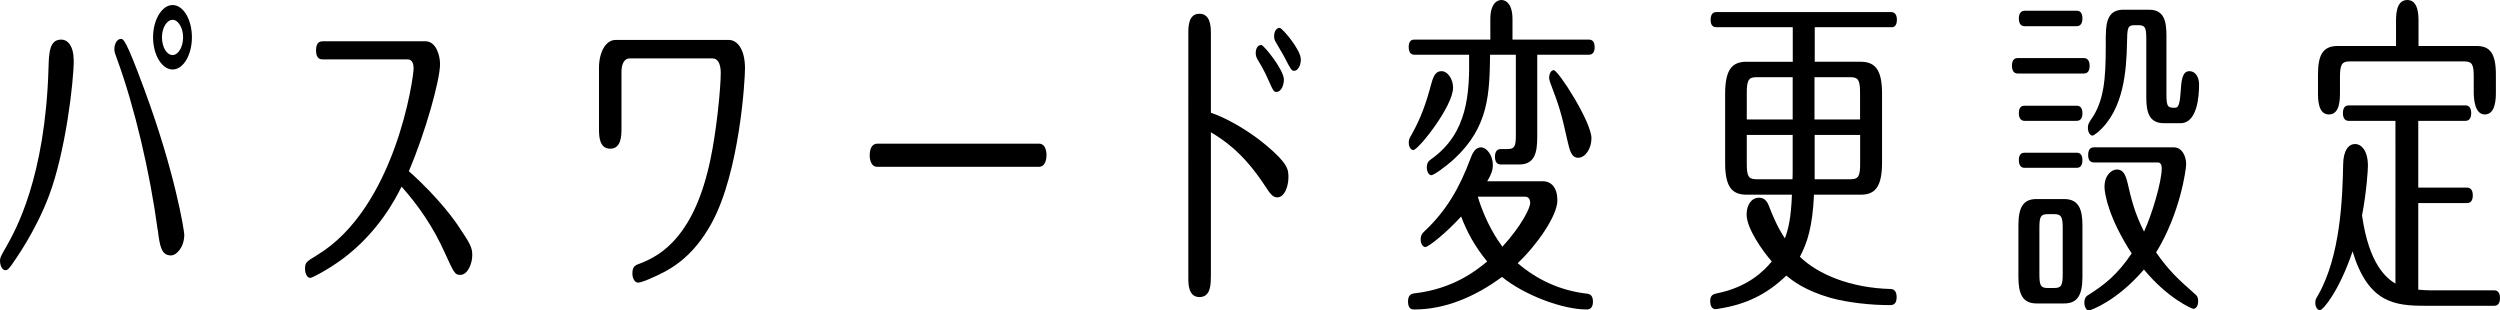
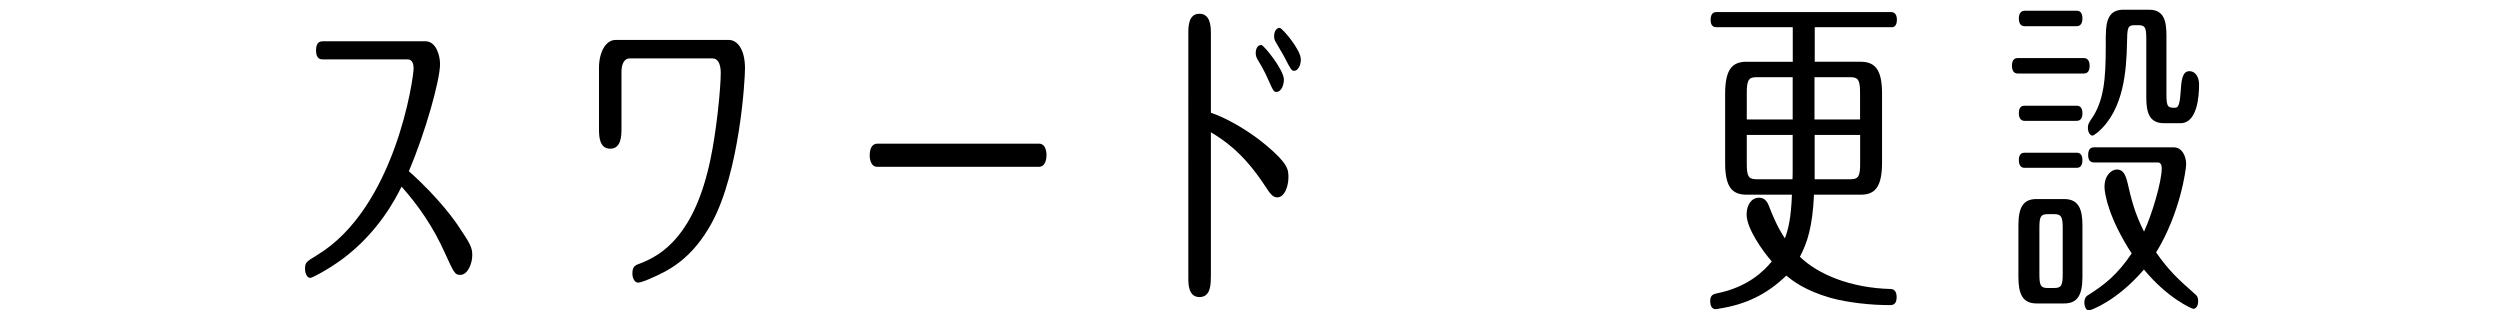
<svg xmlns="http://www.w3.org/2000/svg" id="_レイヤー_2" viewBox="0 0 297.92 36.99">
  <defs>
    <style>.cls-1{fill:#000;stroke-width:0px;}</style>
  </defs>
  <g id="_レイヤー_1-2">
-     <path class="cls-1" d="M8.79,7.16c0,2.52-.96,10.88-2.95,16.16-1.61,4.28-4.06,7.68-4.42,8.2-.38.52-.53.68-.77.68-.36,0-.65-.52-.65-1.12,0-.36.07-.52.79-1.76,1.03-1.84,4.61-8.12,4.99-21.2.05-1.8.1-3.4,1.51-3.4.89,0,1.49.92,1.49,2.44ZM18.79,27.4c-.91-6.8-2.74-14.64-4.87-20.44-.22-.6-.29-.76-.29-1.12,0-.6.31-1.2.77-1.2.31,0,.58,0,2.78,5.96,3.72,10.04,4.78,16.96,4.78,17.36,0,1.52-.94,2.48-1.58,2.48-1.18,0-1.34-1.16-1.58-3.04ZM22.87,4.44c0,2.12-1.03,3.84-2.3,3.84s-2.33-1.72-2.33-3.84,1.08-3.84,2.33-3.84,2.3,1.68,2.3,3.84ZM19.3,4.44c0,1.12.53,2.12,1.27,2.12.7,0,1.25-1,1.25-2.12s-.58-2.08-1.25-2.08-1.27.92-1.27,2.08Z" />
    <path class="cls-1" d="M38.52,7.08c-.29,0-.86,0-.86-1.08s.58-1.08.86-1.08h12.19c1.27,0,1.73,1.72,1.73,2.72,0,1.92-1.78,8.24-3.72,12.76,3.74,3.32,5.64,6.16,5.78,6.36,1.44,2.16,1.78,2.64,1.78,3.64s-.53,2.36-1.44,2.36c-.62,0-.74-.24-1.78-2.52-1.42-3.2-3.24-5.8-5.21-8-.67,1.36-2.74,5.44-7.06,8.64-1.8,1.32-3.62,2.24-3.82,2.24-.34,0-.62-.48-.62-1.08,0-.76.12-.84,1.44-1.64,9.31-5.64,11.5-21.08,11.5-22.28,0-.4-.12-1.04-.7-1.04h-10.08Z" />
    <path class="cls-1" d="M86.86,4.76c.96,0,1.92,1.04,1.92,3.4,0,1.44-.65,12.32-3.96,18.4-2.38,4.36-5.21,5.72-7.25,6.6-.07.04-1.13.52-1.56.52-.31,0-.65-.44-.65-1.08,0-.88.34-1,1.01-1.24,2.57-1,6.43-3.4,8.3-12.4.72-3.4,1.22-8.44,1.22-10.28,0-1.16-.41-1.72-.96-1.72h-9.91c-.6,0-.96.64-.96,1.6v6.76c0,.84-.02,2.4-1.34,2.4s-1.34-1.52-1.34-2.4v-7.24c0-1.88.82-3.32,1.97-3.32h13.51Z" />
    <path class="cls-1" d="M123.82,17.12c.89,0,.89,1.24.89,1.36,0,.32-.07,1.4-.91,1.4h-19.25c-.91,0-.91-1.24-.91-1.36,0-.92.36-1.4.89-1.4h19.3Z" />
    <path class="cls-1" d="M144.29,33c0,.84,0,2.4-1.34,2.4s-1.34-1.52-1.34-2.36V4.04c0-.84,0-2.4,1.32-2.4s1.37,1.52,1.37,2.36v9.44c1.63.52,4.34,2,6.5,3.8,2.69,2.24,2.74,2.96,2.74,3.88,0,1.16-.5,2.4-1.32,2.4-.58,0-.89-.48-1.49-1.4-2.66-4.04-4.99-5.48-6.43-6.36v17.24ZM153,9.48c0,.76-.38,1.48-.89,1.48-.34,0-.43-.24-.91-1.32-.58-1.32-.94-1.88-1.3-2.48-.14-.24-.26-.48-.26-.84,0-.32.12-.96.67-.96.29,0,2.69,2.96,2.69,4.12ZM155.02,7.08c0,.76-.38,1.36-.79,1.36-.31,0-.41-.16-1.13-1.56-.14-.32-.94-1.6-1.08-1.88-.1-.16-.19-.4-.19-.68,0-.24.1-1,.67-1,.29,0,2.52,2.6,2.52,3.76Z" />
-     <path class="cls-1" d="M183.84,21.6c1.03,0,1.75.76,1.75,2.28,0,1.84-2.47,5.36-4.73,7.48,2.28,1.96,5.06,3.28,8.3,3.64.19.04.67.08.67.96s-.55.92-.74.92c-2.86,0-7.39-1.68-10.1-3.88-3.31,2.44-6.86,3.88-10.46,3.88-.22,0-.74,0-.74-.96,0-.88.53-.92.74-.96,4.68-.52,7.49-2.8,8.69-3.8-1.54-1.88-2.45-3.64-3.1-5.36-1.58,1.76-3.86,3.64-4.27,3.64-.26,0-.55-.36-.55-.88,0-.56.24-.8.41-.96,2.78-2.6,4.25-5.36,5.47-8.56.26-.72.58-1.48,1.3-1.48s1.42,1,1.42,2.08c0,.64-.17,1.12-.67,1.96h6.62ZM177.6,4.72v-2.44c0-2.16,1.08-2.28,1.32-2.28.12,0,1.32,0,1.32,2.28v2.44h9.12c.19,0,.67.04.67.92,0,.8-.46.88-.67.88h-6.17v9.8c0,1.84-.29,3.28-2.14,3.28h-2.16c-.19,0-.74,0-.74-.92s.55-.92.74-.92h.74c.84,0,1.01-.28,1.01-1.64V6.52h-3.07c-.07,4.56-.12,8.6-4.3,12.44-1.1,1-2.42,1.92-2.71,1.92-.26,0-.53-.4-.53-.92,0-.6.26-.8.53-1,4.34-3.08,4.58-7.76,4.51-12.44h-6.53c-.22,0-.67-.08-.67-.92s.46-.88.67-.88h9.05ZM173.16,10.44c0,2.24-4.15,7.44-4.73,7.44-.29,0-.55-.36-.55-.88,0-.4.1-.56.36-1,1.08-1.92,1.73-3.76,2.33-6.04.29-1.04.58-1.48,1.22-1.48.74,0,1.37.96,1.37,1.96ZM176.11,23.44c.94,3.16,2.4,5.24,2.93,5.96,2.33-2.56,3.31-4.64,3.31-5.2,0-.64-.36-.76-.6-.76h-5.64ZM189.65,16.48c0,1.24-.74,2.32-1.58,2.32s-1.03-.96-1.3-2.12c-.67-3.04-.96-4.04-2.02-6.8-.07-.2-.14-.44-.14-.6,0-.56.26-.92.55-.92.53,0,4.49,6.16,4.49,8.12Z" />
    <path class="cls-1" d="M216.24,7.36h5.5c1.78,0,2.54,1.04,2.54,3.8v8.24c0,3.04-.96,3.8-2.54,3.8h-5.57c-.17,3.8-.79,5.72-1.68,7.4,2.14,2.08,6.02,3.72,10.83,3.84.19,0,.7.08.7.96,0,.96-.53.96-.86.96-2.18,0-4.92-.28-7.08-.88-3-.88-4.44-2-5.21-2.64-2.3,2.24-4.85,3.44-7.9,3.92-.19.04-.41.08-.55.08-.46,0-.62-.52-.62-.92,0-.6.19-.84.79-.96,3.79-.76,5.64-2.72,6.55-3.8-1.15-1.32-3-3.96-3-5.6,0-1.08.53-2,1.49-2,.77,0,1.06.64,1.27,1.24.84,2.16,1.51,3.16,1.8,3.6.43-1.12.74-2.48.84-5.2h-5.42c-1.8,0-2.54-1.04-2.54-3.8v-8.24c0-3.04.96-3.8,2.54-3.8h5.52V3.24h-9.12c-.19,0-.67-.04-.67-.88s.46-.92.67-.92h20.86c.24,0,.67.12.67.92,0,.84-.48.92-.67.88h-9.12v4.12ZM213.63,9.2h-4.34c-.94,0-1.13.4-1.13,1.88v3.16h5.47v-5.04ZM213.63,16.08h-5.47v3.44c0,1.44.19,1.84,1.13,1.84h4.32c.02-.4.02-.96.02-1.64v-3.64ZM216.24,14.24h5.42v-3.16c0-1.48-.19-1.88-1.13-1.88h-4.3v5.04ZM216.24,21.36h4.3c.94,0,1.13-.4,1.13-1.84v-3.44h-5.42v5.28Z" />
    <path class="cls-1" d="M248.35,6.92c.22,0,.67.12.67.92,0,.84-.46.92-.67.92h-7.92c-.24,0-.67-.12-.67-.92,0-.84.46-.92.67-.92h7.92ZM248.16,33c0,2.28-.67,3.16-2.18,3.16h-3.29c-1.68,0-2.16-1.16-2.16-3.16v-6.12c0-2.16.55-3.16,2.16-3.16h3.29c1.78,0,2.18,1.28,2.18,3.16v6.12ZM247.49,1.28c.26,0,.67.12.67.92s-.43.92-.67.92h-6.24c-.24,0-.67-.12-.67-.92s.46-.92.67-.92h6.24ZM247.49,12.6c.26,0,.67.12.67.88,0,.84-.46.92-.67.92h-6.24c-.24,0-.67-.12-.67-.92s.43-.88.67-.88h6.24ZM247.49,18.2c.26,0,.67.12.67.88,0,.84-.46.92-.67.92h-6.24c-.24,0-.67-.12-.67-.92s.43-.88.67-.88h6.24ZM245.81,27.2c0-1.36-.17-1.68-1.01-1.68h-.79c-.84,0-.98.32-.98,1.68v5.44c0,1.36.14,1.68.98,1.68h.79c.86,0,1.01-.32,1.01-1.68v-5.44ZM249.51,19.36c-.22,0-.67-.08-.67-.88,0-.88.48-.92.67-.92h9.55c.96,0,1.46,1.04,1.46,2,0,.6-.7,5.84-3.58,10.52,1.56,2.24,2.69,3.24,4.63,4.96.19.16.38.32.38.88,0,.4-.17.88-.58.88-.14,0-3-1.2-5.88-4.68-3.29,3.84-6.43,4.88-6.55,4.88-.34,0-.55-.48-.55-.92,0-.64.31-.84.46-.92,1.97-1.24,3.48-2.44,5.18-4.96-2.74-4.2-3.24-7.12-3.24-7.92,0-1.44.86-2.08,1.49-2.08s.98.44,1.25,1.56c.46,2,.84,3.6,1.97,5.84.96-2.08,2.11-5.92,2.11-7.56,0-.36-.12-.68-.46-.68h-7.66ZM250.95,4.24c0-1.88.41-3.08,2.09-3.08h3.07c1.78,0,2.06,1.36,2.06,3.08v7.12c0,1.48.26,1.48,1.03,1.48.36,0,.55-.32.65-1.76.1-1.52.19-2.6,1.08-2.6.55,0,1.13.52,1.13,1.6,0,1.4-.22,4.6-2.21,4.6h-1.99c-1.8,0-2.09-1.4-2.09-3.08v-7c0-1.4-.19-1.6-.98-1.6h-.43c-.84,0-.86.36-.89,2.2-.07,3.08-.34,7.88-3.48,10.56-.41.32-.53.4-.65.4-.26,0-.53-.4-.53-.92,0-.44.12-.6.38-1,1.56-2.2,1.75-4.92,1.75-8.72v-1.28Z" />
-     <path class="cls-1" d="M285.46,14.4h-5.59c-.24,0-.67-.12-.67-.92,0-.84.46-.92.67-.92h13.95c.24,0,.67.12.67.92s-.43.92-.67.92h-5.64v7.96h5.83c.24,0,.67.12.67.92,0,.84-.46.92-.67.92h-5.83v10.32c.41.04,1.06.08,1.49.08h7.58c.24,0,.67.12.67.92,0,.84-.46.92-.67.92h-8.21c-3.65,0-6.82-.32-8.69-6.48-1.58,4.68-3.5,7-3.89,7-.29,0-.55-.36-.55-.88,0-.36.07-.48.34-.92,2.66-4.68,2.9-11.52,2.98-15.56.02-1.72.67-2.44,1.44-2.44.58,0,1.51.6,1.51,2.6,0,.44-.14,2.96-.7,5.92.84,5.88,2.93,7.48,3.98,8.12V14.4ZM285.53,5.48v-2.88c0-.8,0-2.6,1.34-2.6s1.34,1.84,1.34,2.6v2.88h6.89c1.51,0,2.33.72,2.33,3.4v2.08c0,.72,0,2.68-1.32,2.68-1.25,0-1.32-2-1.32-2.68v-1.76c0-1.44-.14-1.88-1.1-1.88h-13.71c-.94,0-1.13.44-1.13,1.88v1.76c0,.88,0,2.68-1.32,2.68s-1.3-1.88-1.3-2.68v-2.08c0-2.28.55-3.4,2.35-3.4h6.94Z" />
  </g>
</svg>